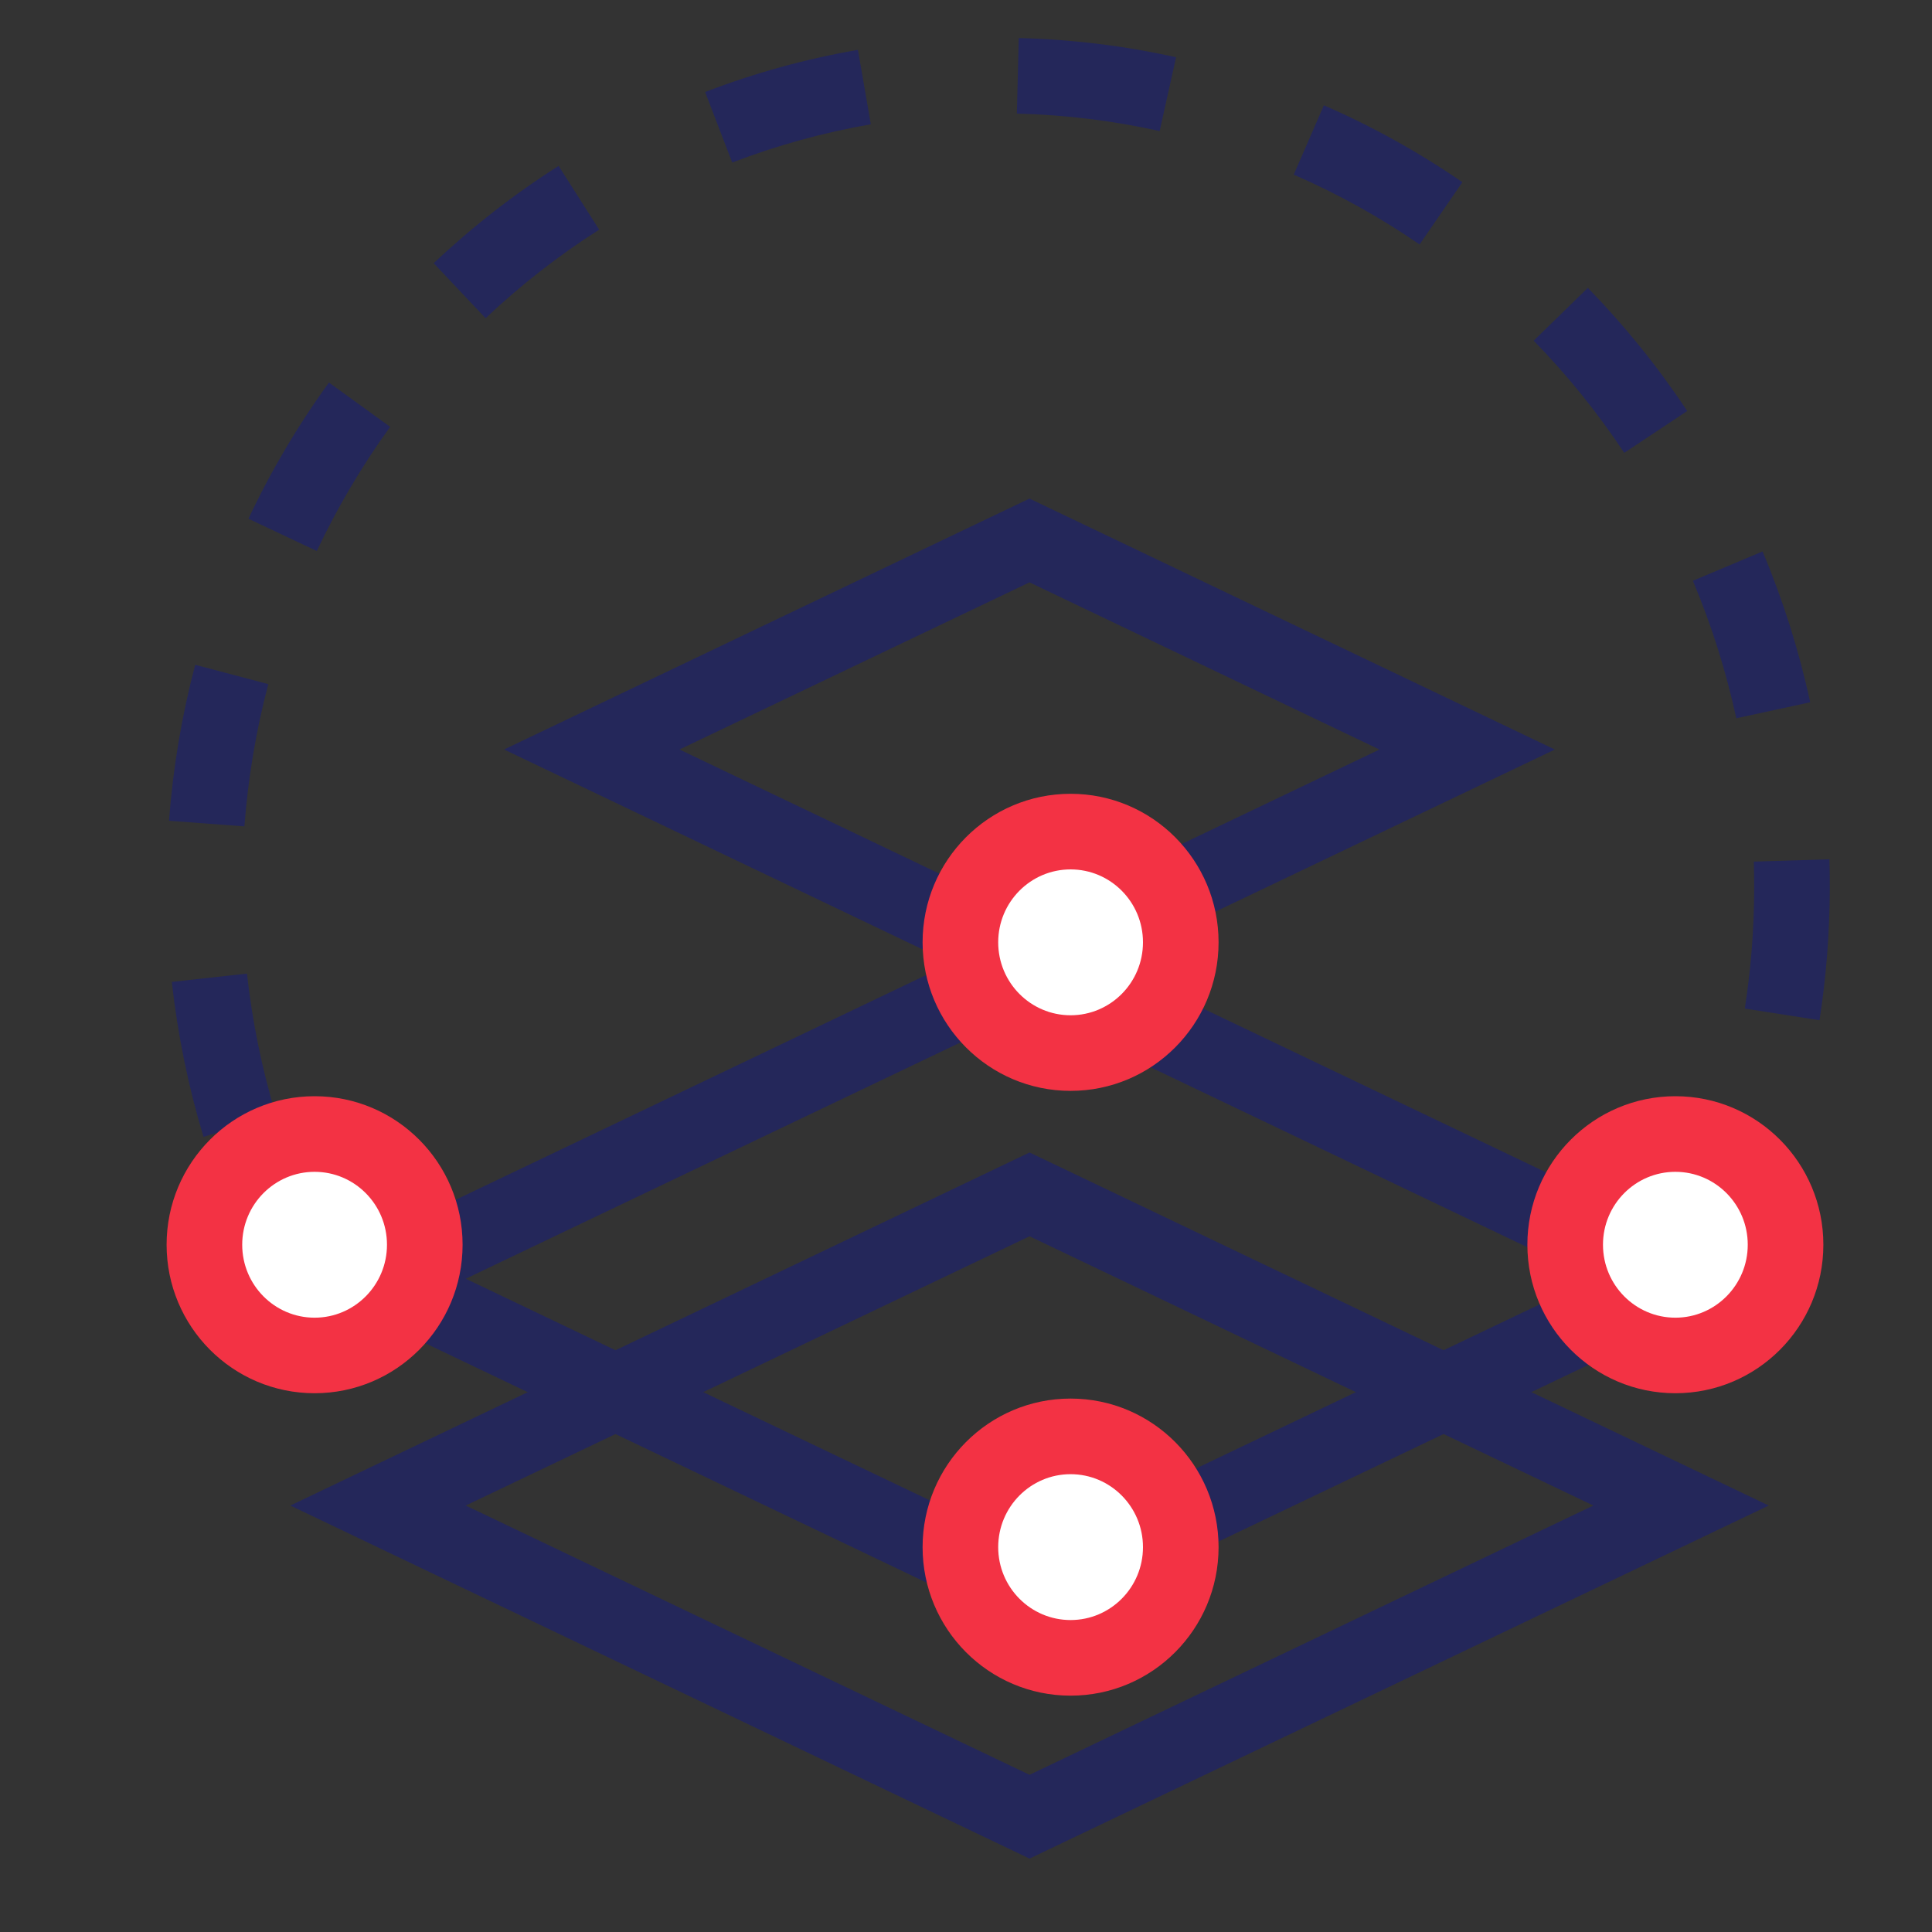
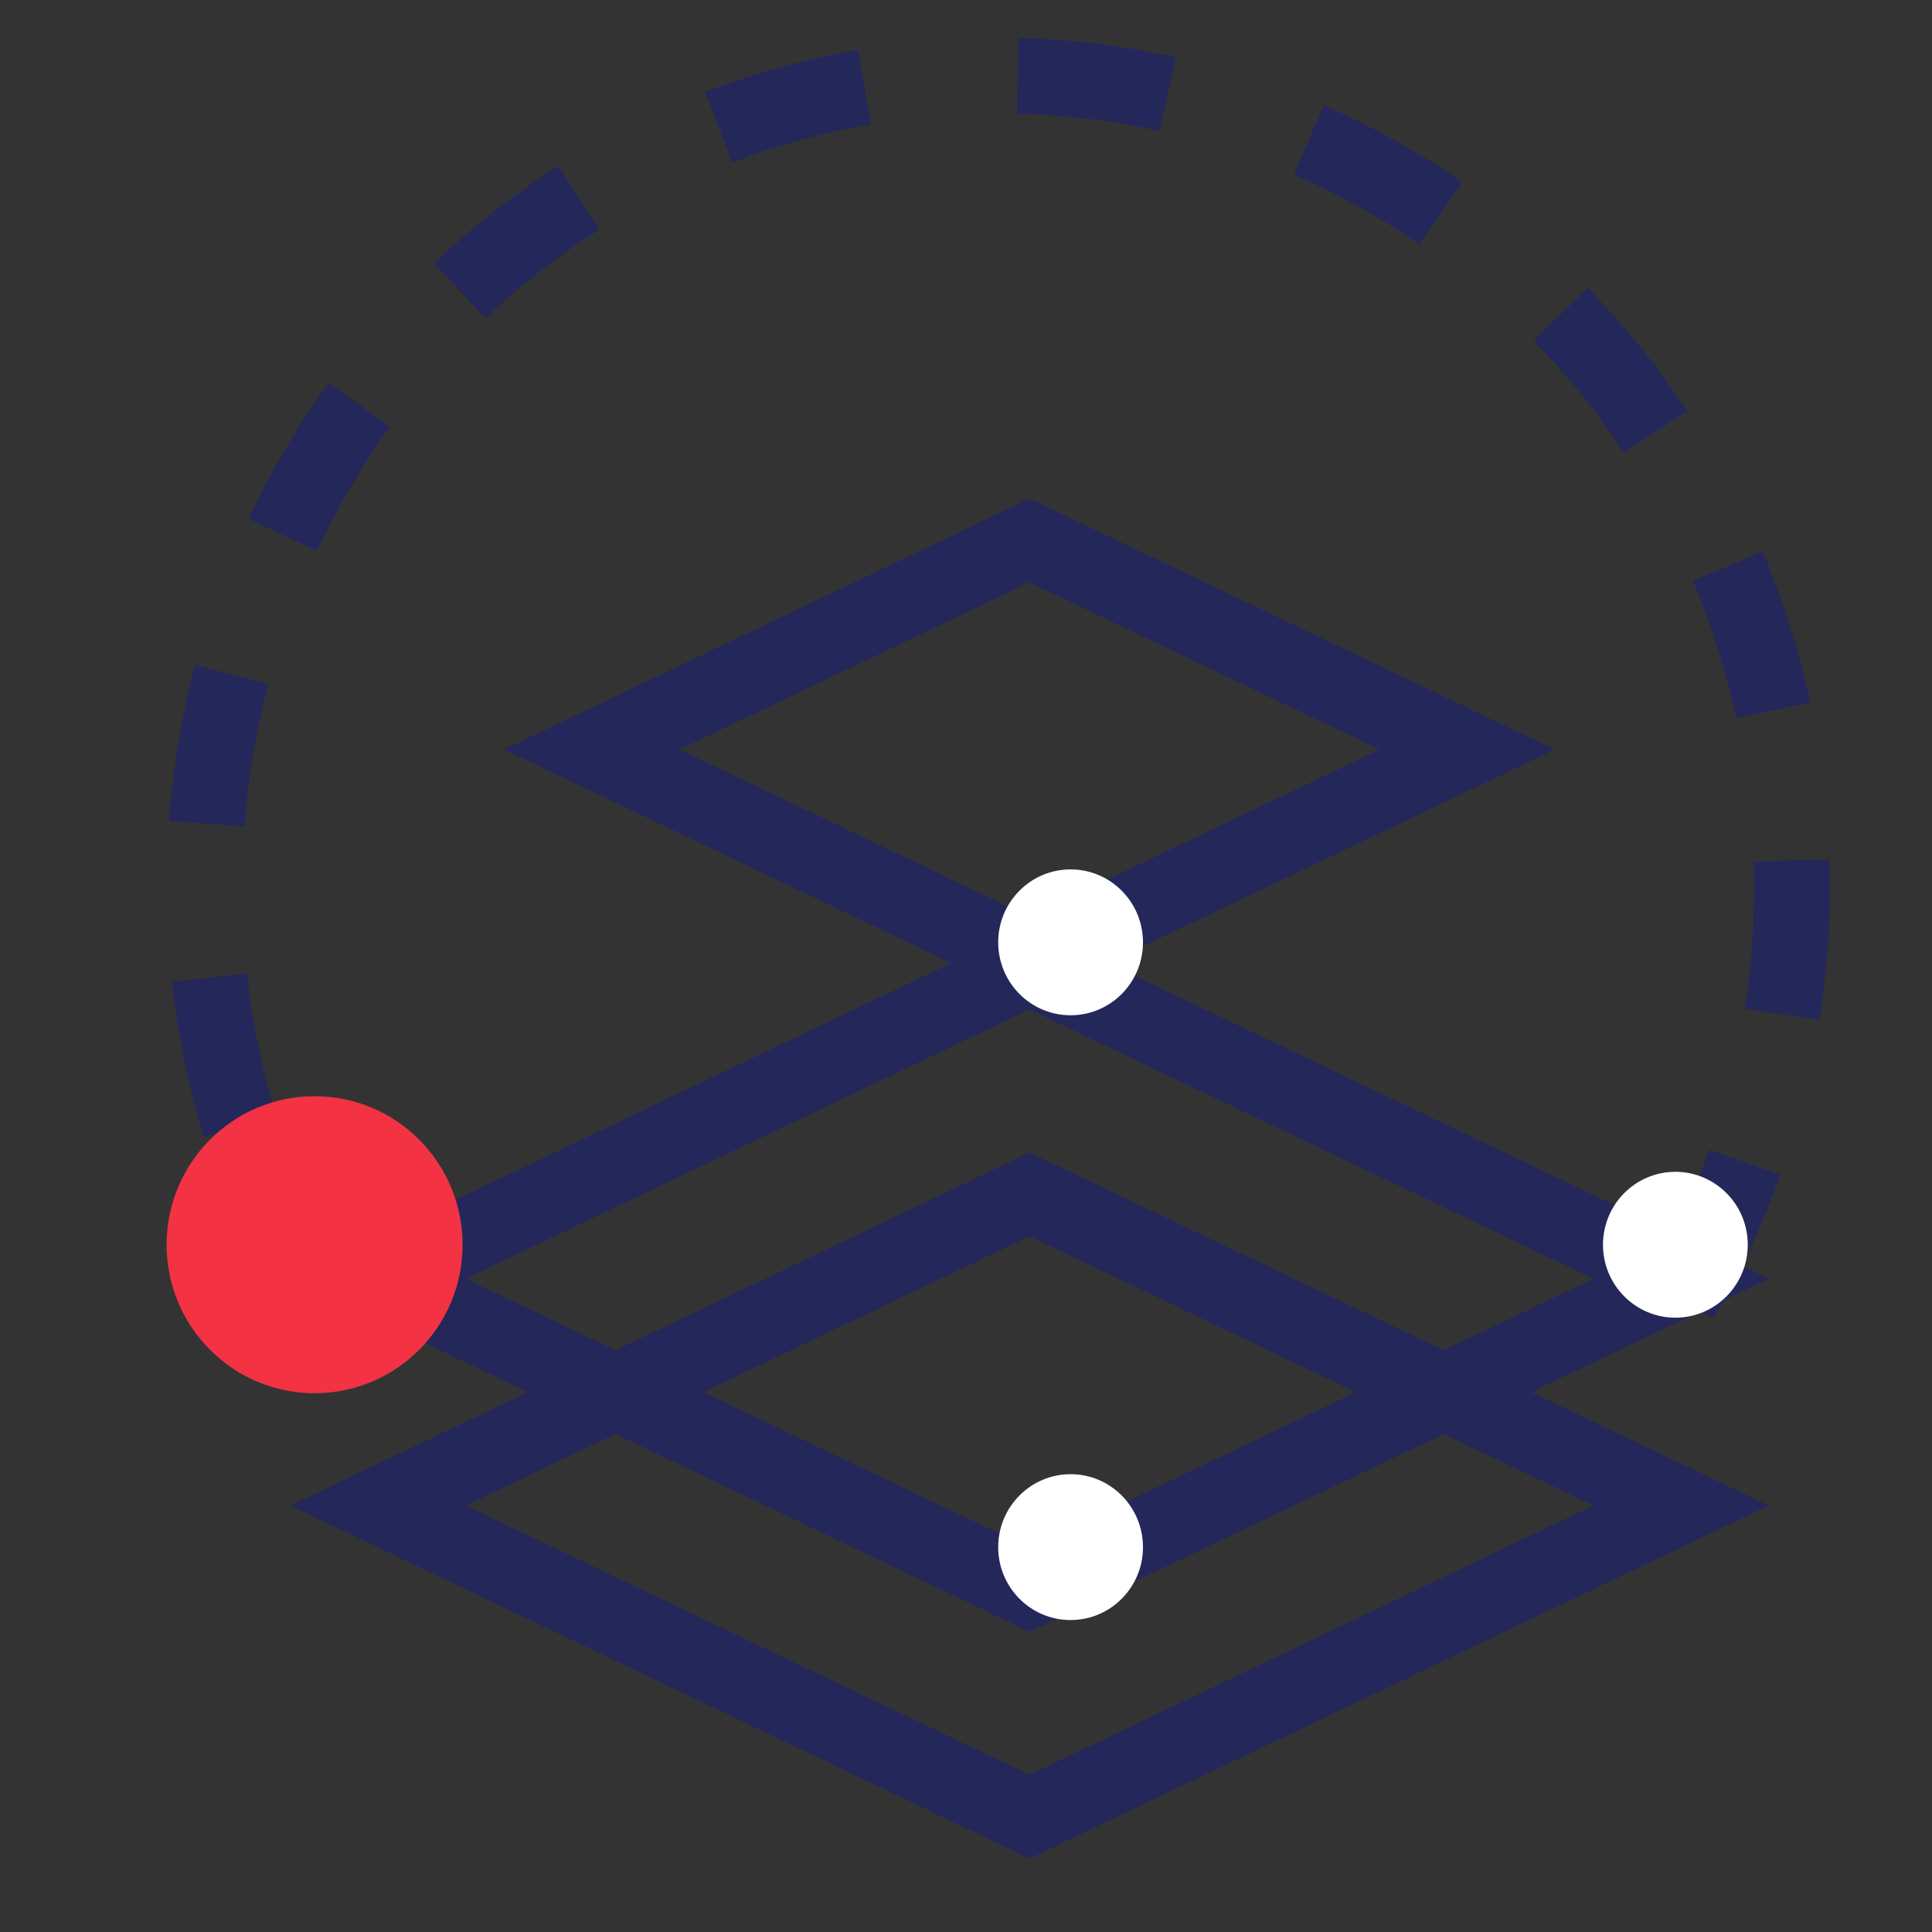
<svg xmlns="http://www.w3.org/2000/svg" width="30px" height="30px" viewBox="0 0 30 30" version="1.1">
  <rect x="0" y="0" width="30" height="30" fill="#333333" stroke="none" />
  <title>Group 6</title>
  <desc>Created with Sketch.</desc>
  <g id="新" stroke="none" stroke-width="1" fill="none" fill-rule="evenodd">
    <g id="Artboard" transform="translate(-1046, -487)" fill-rule="nonzero">
      <g id="Group-33" transform="translate(1046, 487)">
        <g id="Group-6" transform="translate(2, 0)">
          <path d="M11.03,16.899 L7.796,26.046 L16.943,22.812 L20.177,13.665 L11.03,16.899 Z M10.11,15.979 L22.103,11.739 L17.863,23.732 L5.87,27.973 L10.11,15.979 Z" id="Rectangle" fill="#24275A" transform="translate(13.986, 19.856) rotate(45) translate(-13.986, -19.856) " />
-           <path d="M17.829,7.796 L12.151,9.803 L10.143,15.481 L15.822,13.474 L17.829,7.796 Z M11.231,8.883 L19.755,5.87 L16.741,14.394 L8.217,17.407 L11.231,8.883 Z" id="Rectangle" fill="#24275A" transform="translate(13.986, 11.638) rotate(45) translate(-13.986, -11.638) " />
+           <path d="M17.829,7.796 L12.151,9.803 L10.143,15.481 L15.822,13.474 Z M11.231,8.883 L19.755,5.87 L16.741,14.394 L8.217,17.407 L11.231,8.883 Z" id="Rectangle" fill="#24275A" transform="translate(13.986, 11.638) rotate(45) translate(-13.986, -11.638) " />
          <path d="M24.613,20.473 L23.598,19.883 C23.973,19.238 24.289,18.558 24.539,17.852 L25.646,18.244 C25.37,19.019 25.024,19.766 24.613,20.473 Z M26.253,15.842 L25.093,15.661 C25.188,15.052 25.237,14.432 25.239,13.808 C25.239,13.639 25.237,13.511 25.233,13.379 L26.407,13.343 C26.411,13.488 26.413,13.628 26.413,13.811 C26.41,14.496 26.357,15.174 26.253,15.842 Z M26.109,10.905 L24.961,11.153 C24.802,10.42 24.576,9.705 24.287,9.018 L25.369,8.563 C25.686,9.316 25.934,10.1 26.109,10.905 Z M24.199,6.382 L23.221,7.032 C22.807,6.407 22.336,5.824 21.815,5.29 L22.656,4.47 C23.228,5.057 23.745,5.697 24.199,6.382 Z M20.708,2.829 L20.043,3.796 C19.427,3.372 18.773,3.009 18.089,2.712 L18.557,1.635 C19.31,1.963 20.03,2.363 20.708,2.829 Z M16.262,0.889 L16.007,2.035 C15.283,1.874 14.542,1.783 13.79,1.764 L13.819,0.591 C14.647,0.611 15.464,0.712 16.262,0.889 Z M11.322,0.774 L11.522,1.93 C10.785,2.058 10.065,2.257 9.37,2.524 L8.949,1.429 C9.715,1.134 10.509,0.915 11.322,0.774 Z M6.674,2.576 L7.304,3.566 C6.675,3.966 6.085,4.427 5.54,4.941 L4.734,4.087 C5.333,3.522 5.982,3.016 6.674,2.576 Z M3.108,5.94 L4.058,6.628 C3.621,7.233 3.239,7.878 2.919,8.556 L1.858,8.055 C2.208,7.311 2.627,6.603 3.108,5.94 Z M1.031,10.323 L2.166,10.623 C1.976,11.342 1.852,12.081 1.795,12.832 L0.625,12.745 C0.686,11.921 0.823,11.112 1.031,10.323 Z M0.668,15.247 L1.835,15.118 C1.918,15.867 2.068,16.601 2.284,17.313 L1.16,17.653 C0.924,16.872 0.759,16.067 0.668,15.247 Z M2.113,19.977 L3.152,19.431 C3.223,19.567 3.297,19.701 3.373,19.833 L2.356,20.419 C2.272,20.273 2.191,20.126 2.113,19.977 Z" id="Path" fill="#24275A" />
          <path d="M11.03,20.421 L7.796,29.568 L16.943,26.334 L20.177,17.187 L11.03,20.421 Z M10.11,19.501 L22.103,15.261 L17.863,27.254 L5.87,31.494 L10.11,19.501 Z" id="Rectangle" fill="#24275A" transform="translate(13.986, 23.378) rotate(45) translate(-13.986, -23.378) " />
          <path d="M2.885,21.634 C1.615,21.634 0.587,20.601 0.587,19.328 C0.587,18.055 1.615,17.022 2.885,17.022 C4.155,17.022 5.183,18.055 5.183,19.328 C5.183,20.601 4.155,21.634 2.885,21.634 Z" id="椭圆形" fill="#F33244" />
-           <path d="M2.885,20.461 C3.505,20.461 4.009,19.954 4.009,19.328 C4.009,18.702 3.505,18.196 2.885,18.196 C2.265,18.196 1.761,18.702 1.761,19.328 C1.761,19.954 2.265,20.461 2.885,20.461 Z" id="Path" fill="#FFFFFF" />
-           <path d="M24.015,21.634 C22.746,21.634 21.717,20.601 21.717,19.328 C21.717,18.055 22.746,17.022 24.015,17.022 C25.285,17.022 26.313,18.055 26.313,19.328 C26.313,20.601 25.285,21.634 24.015,21.634 Z" id="椭圆形" fill="#F33244" />
          <path d="M24.015,20.461 C24.635,20.461 25.139,19.954 25.139,19.328 C25.139,18.702 24.635,18.196 24.015,18.196 C23.395,18.196 22.891,18.702 22.891,19.328 C22.891,19.954 23.395,20.461 24.015,20.461 Z" id="Path" fill="#FFFFFF" />
-           <path d="M14.624,26.33 C13.354,26.33 12.326,25.297 12.326,24.024 C12.326,22.751 13.354,21.717 14.624,21.717 C15.894,21.717 16.922,22.751 16.922,24.024 C16.922,25.297 15.894,26.33 14.624,26.33 Z" id="椭圆形" fill="#F33244" />
          <path d="M14.624,25.156 C15.244,25.156 15.748,24.65 15.748,24.024 C15.748,23.398 15.244,22.891 14.624,22.891 C14.004,22.891 13.5,23.398 13.5,24.024 C13.5,24.65 14.004,25.156 14.624,25.156 Z" id="Path" fill="#FFFFFF" />
-           <path d="M14.624,16.939 C13.354,16.939 12.326,15.906 12.326,14.632 C12.326,13.359 13.354,12.326 14.624,12.326 C15.894,12.326 16.922,13.359 16.922,14.632 C16.922,15.906 15.894,16.939 14.624,16.939 Z" id="椭圆形" fill="#F33244" />
          <path d="M14.624,15.765 C15.244,15.765 15.748,15.259 15.748,14.632 C15.748,14.006 15.244,13.5 14.624,13.5 C14.004,13.5 13.5,14.006 13.5,14.632 C13.5,15.259 14.004,15.765 14.624,15.765 Z" id="Path" fill="#FFFFFF" />
        </g>
      </g>
    </g>
  </g>
</svg>